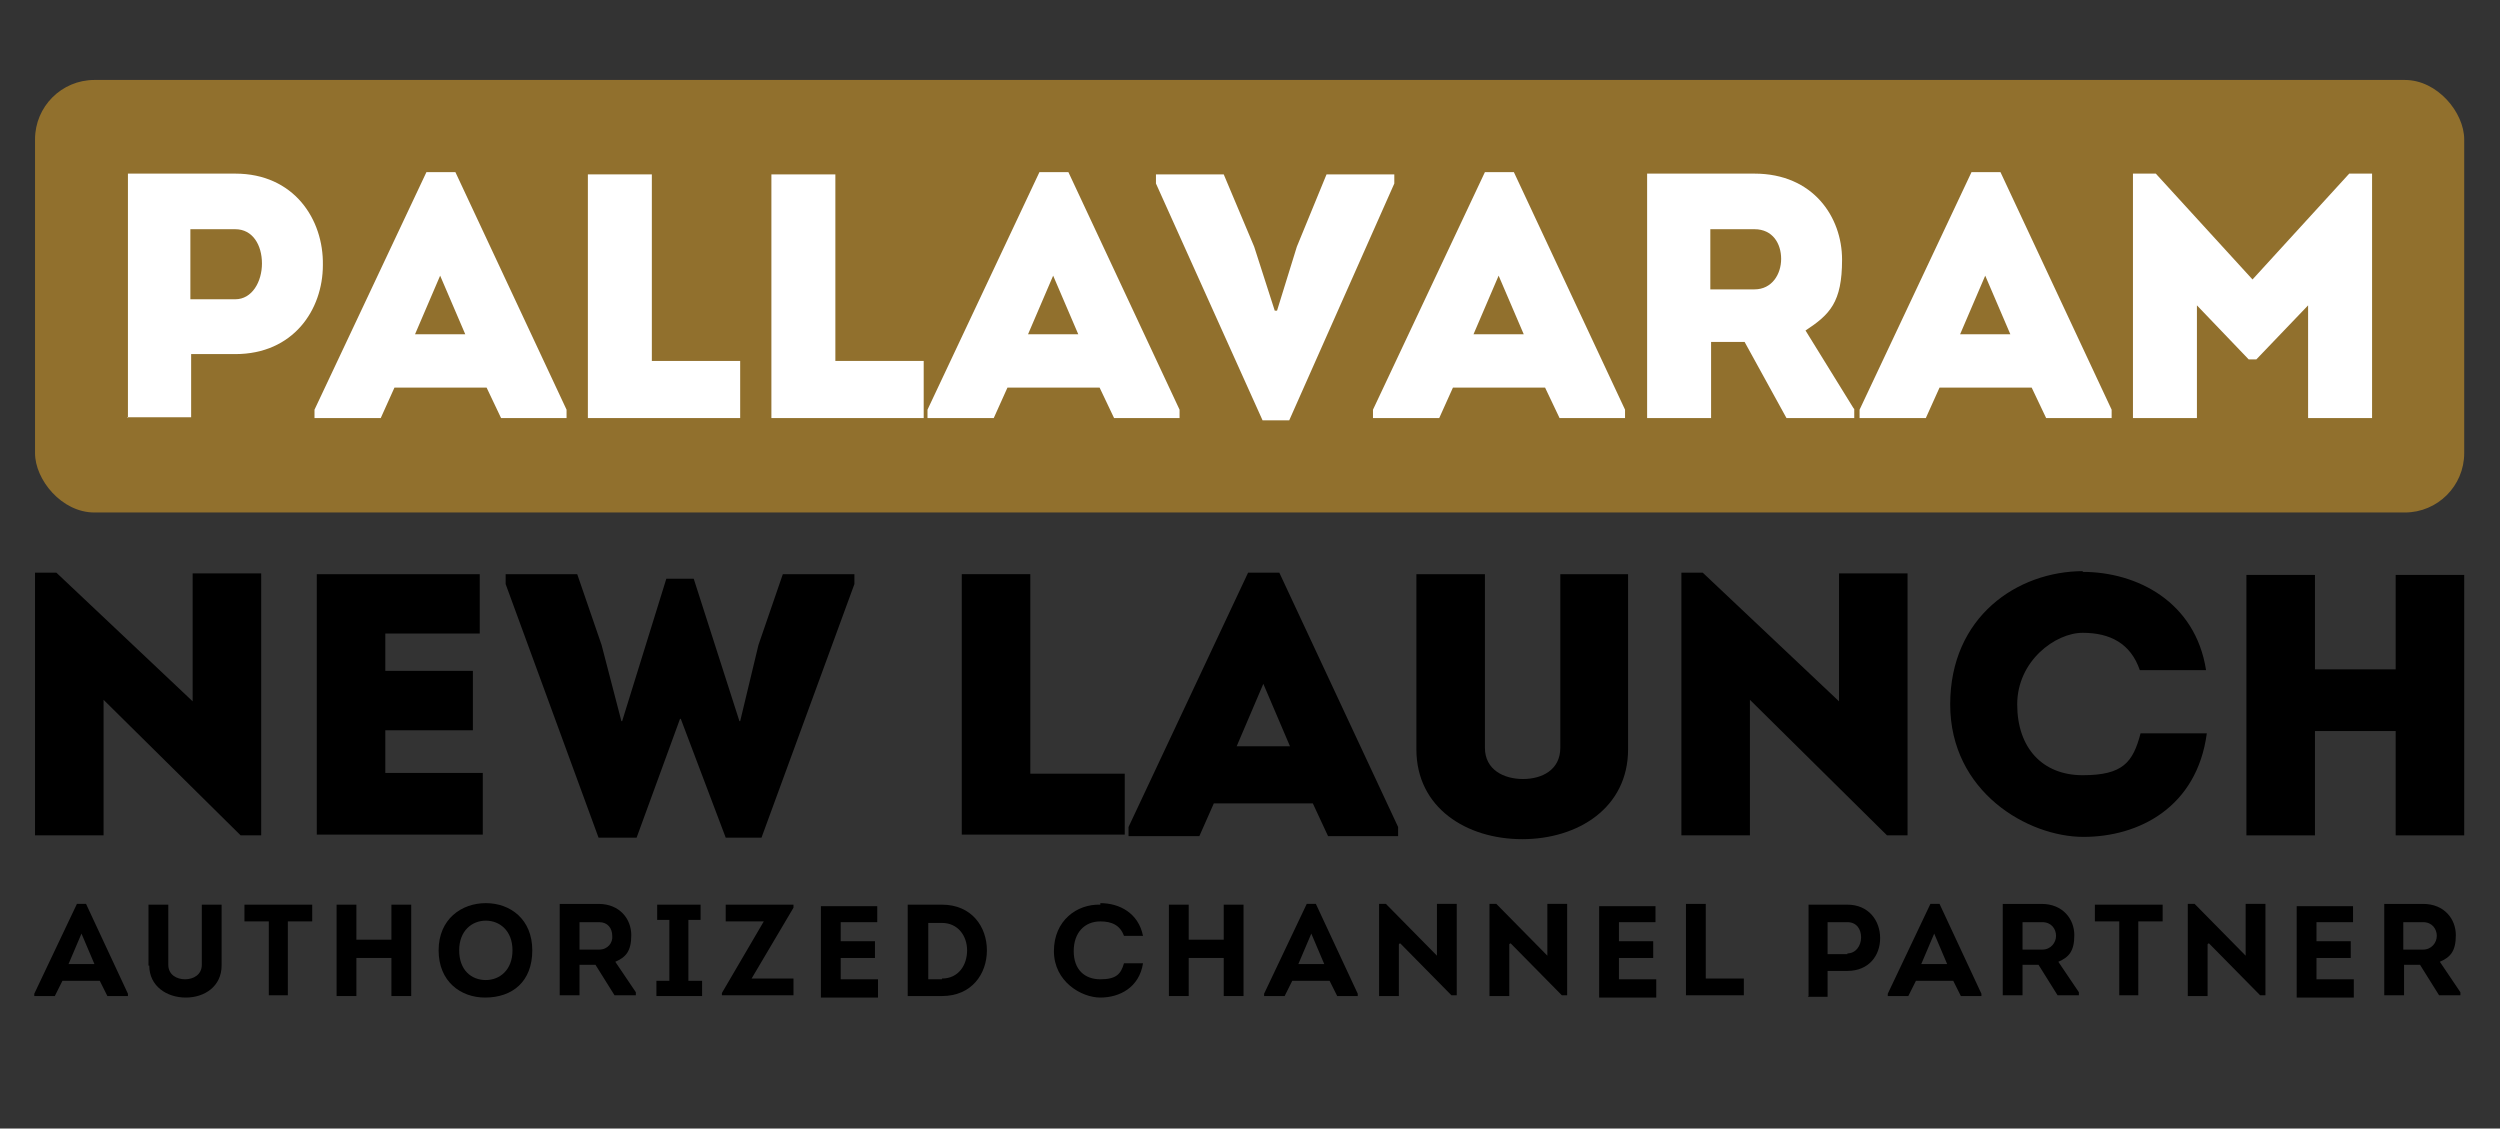
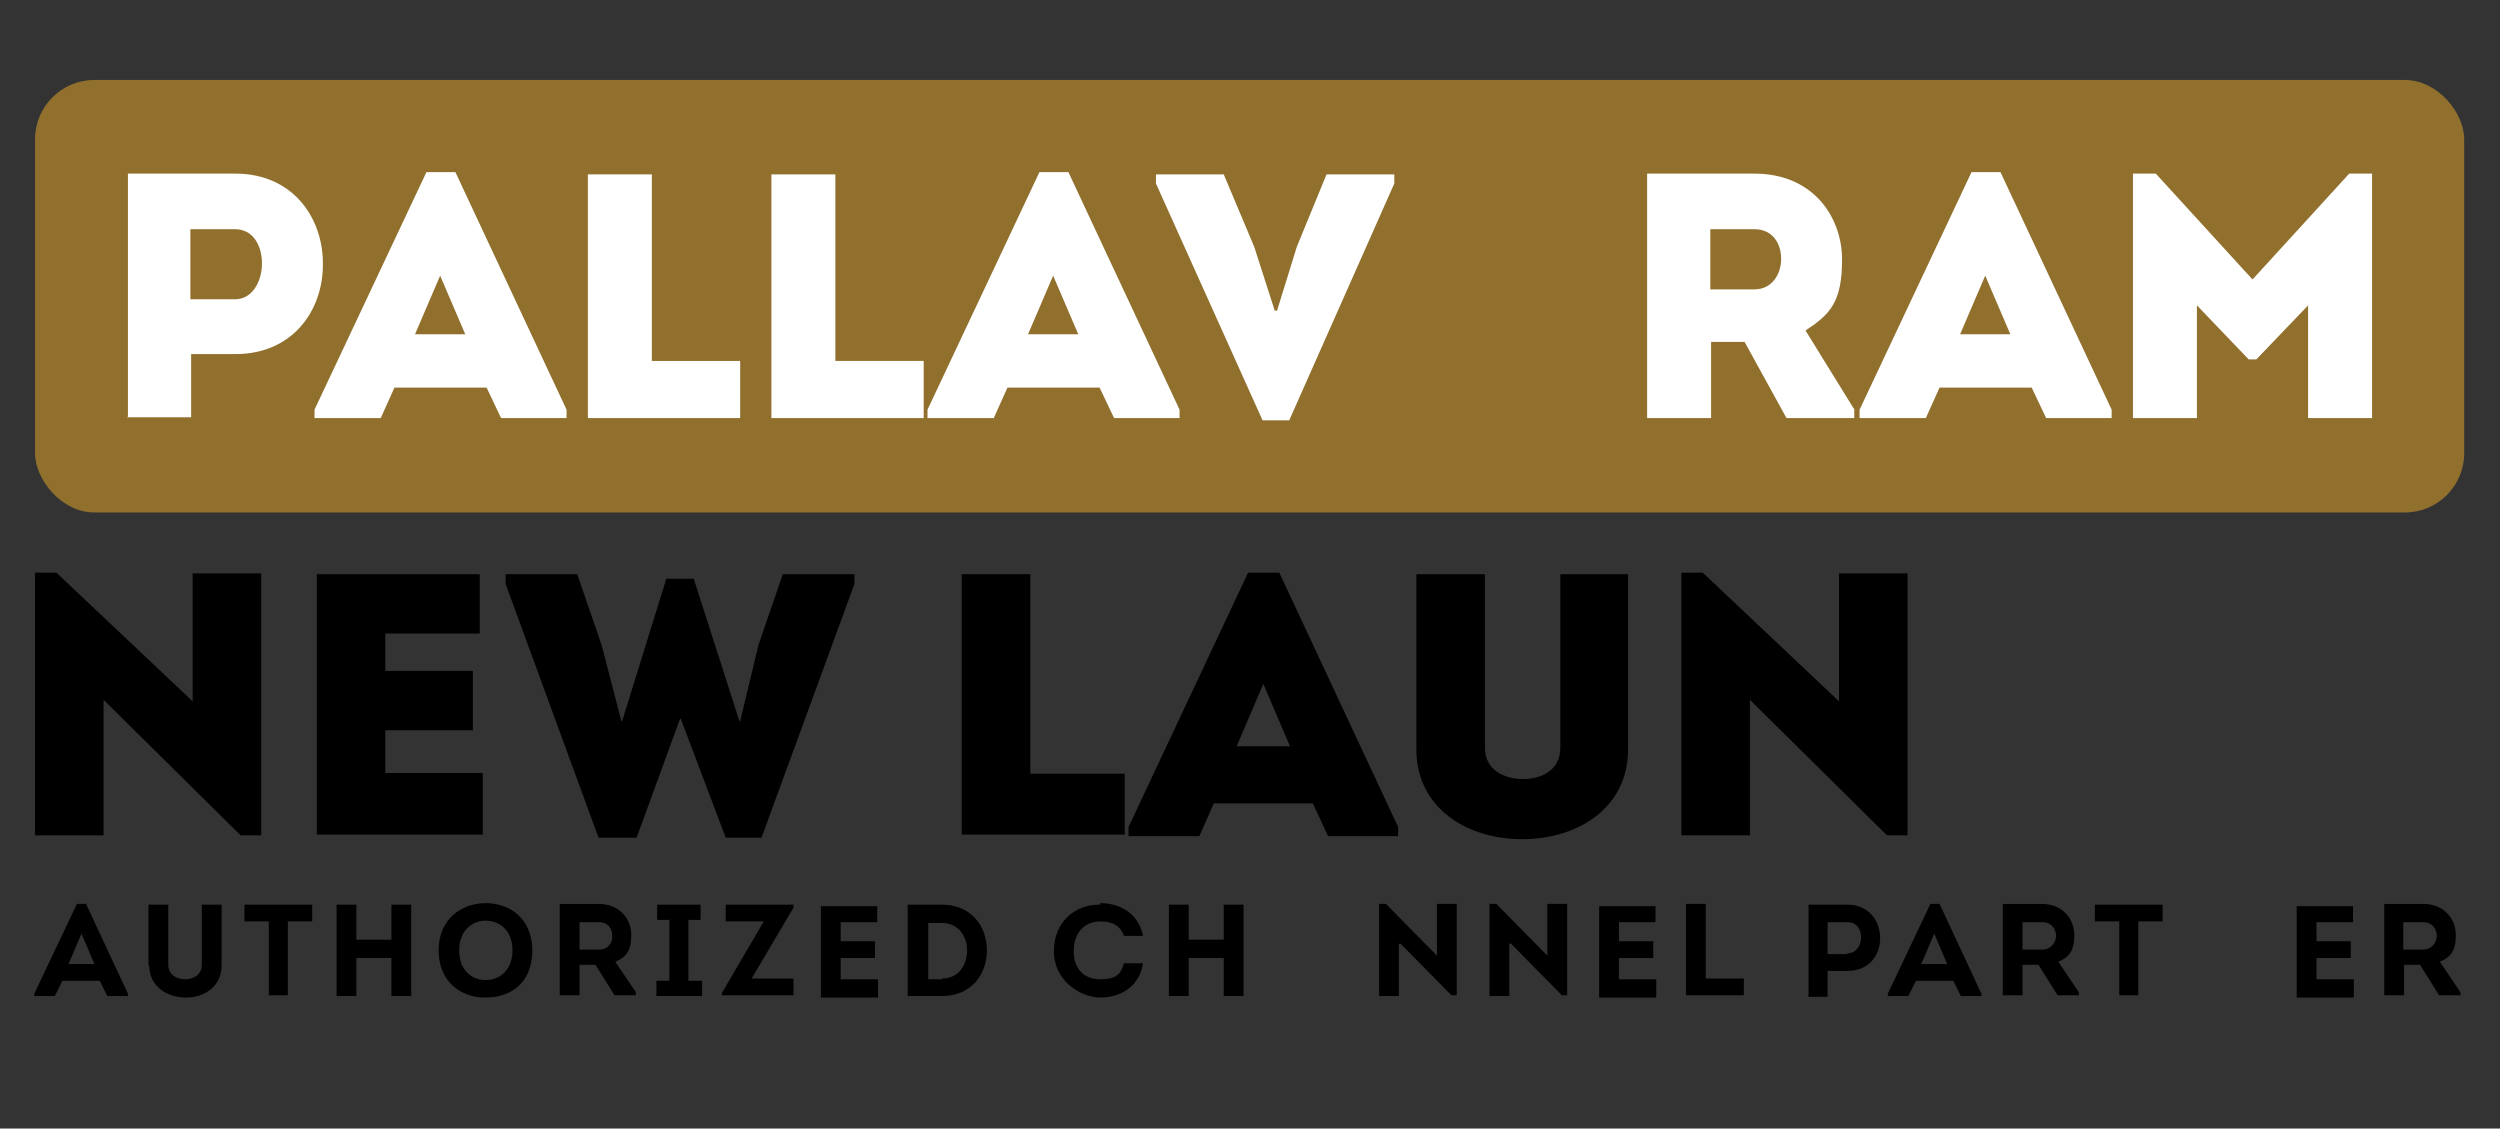
<svg xmlns="http://www.w3.org/2000/svg" id="Layer_1" version="1.1" viewBox="0 0 328.3 148.2">
  <rect x="0" y="0" width="328.3" height="148.2" fill="#333333" stroke="none" />
  <defs>
    <style>
      .st0 {
        fill: #91702d;
      }

      .st1 {
        fill: #fff;
      }
    </style>
  </defs>
  <rect class="st0" x="4.6" y="10.5" width="319" height="56.8" rx="7.8" ry="7.8" />
  <g>
    <path d="M13.6,92v17.7H4.6v-34.5h2.8l17.9,16.9v-16.8h9v34.4h-2.7l-18-17.8h0Z" />
    <path d="M63,83.2h-12.4v4.9h11.5v7.8h-11.5v5.6h12.8v8.1h-21.8v-34.2h21.4s0,7.8,0,7.8Z" />
    <path d="M91.1,76l6,18.7h.1l2.4-10,3.2-9.3h9.4v1.3l-12.2,33.3h-4.7l-5.9-15.6h-.1l-5.7,15.6h-5l-12.2-33.3v-1.3h9.4l3.2,9.3,2.6,10h.1l5.8-18.7h3.6Z" />
    <path d="M135.3,101.6h12.4v8h-21.4v-34.2h9v26.2Z" />
    <path d="M159.4,105.5l-1.9,4.3h-9.3v-1.2l15.7-33.4h4.1l15.6,33.4v1.2h-9.2l-2-4.3h-12.9ZM162.3,98h7.1l-3.5-8.2-3.5,8.2Z" />
    <path d="M186,98.4v-23h9v22.8c0,2.9,2.5,4.1,5,4.1s4.9-1.2,4.9-4.1v-22.8h8.9v23c0,7.7-6.6,11.8-13.9,11.8s-13.9-4.1-13.9-11.8Z" />
    <path d="M229.8,92v17.7h-9v-34.5h2.8l17.9,16.9v-16.8h9v34.4h-2.7l-18-17.8h0Z" />
-     <path d="M273.5,75.1c7.1,0,14.8,3.9,16.2,12.9h-8.7c-1.2-3.5-3.9-4.9-7.5-4.9s-8.6,3.7-8.6,9.4,3.3,9.3,8.6,9.3,6.6-1.7,7.6-5.5h8.7c-1.3,9.7-8.9,13.6-16.2,13.6s-17.5-5.9-17.5-17.4,8.8-17.5,17.5-17.5h-.1Z" />
-     <path d="M314.6,109.7v-13.7h-10.6v13.7h-9v-34.2h9v12.4h10.6v-12.4h9v34.2h-9Z" />
  </g>
  <g>
    <path class="st1" d="M16.8,54.9V22.8h14.1c7.7,0,11.6,6,11.5,12,0,5.9-3.9,11.7-11.5,11.7h-5.8v8.3h-8.4,0ZM30.9,39.3c2.2,0,3.5-2.3,3.5-4.7s-1.2-4.5-3.5-4.5h-5.9v9.2s5.9,0,5.9,0Z" />
    <path class="st1" d="M51.8,50.9l-1.8,4h-8.7v-1.1l14.7-31.2h3.8l14.6,31.2v1.1h-8.6l-1.9-4h-12.1ZM54.5,43.9h6.6l-3.3-7.7-3.3,7.7Z" />
    <path class="st1" d="M85.6,47.4h11.6v7.5h-20V22.9h8.4v24.5Z" />
    <path class="st1" d="M109.7,47.4h11.6v7.5h-20V22.9h8.4v24.5Z" />
    <path class="st1" d="M132.3,50.9l-1.8,4h-8.7v-1.1l14.7-31.2h3.8l14.6,31.2v1.1h-8.6l-1.9-4h-12.1ZM135,43.9h6.6l-3.3-7.7-3.3,7.7Z" />
    <path class="st1" d="M167.7,40.8l2.6-8.4,3.9-9.5h8.9v1.2l-13.8,31.1h-3.5l-14-31.1v-1.2h8.9l4,9.5,2.7,8.4h.3Z" />
-     <path class="st1" d="M190.8,50.9l-1.8,4h-8.7v-1.1l14.7-31.2h3.8l14.6,31.2v1.1h-8.6l-1.9-4h-12.1ZM193.5,43.9h6.6l-3.3-7.7-3.3,7.7Z" />
    <path class="st1" d="M243.5,53.7v1.2h-8.9l-5.5-10h-4.4v10h-8.4V22.8h14.1c7.7,0,11.5,5.7,11.5,11.3s-1.6,7.2-4.8,9.3l6.3,10.2h0ZM230.4,38c2.3,0,3.5-2,3.5-4s-1.1-3.9-3.5-3.9h-5.8v7.9h5.8Z" />
    <path class="st1" d="M254.7,50.9l-1.8,4h-8.7v-1.1l14.7-31.2h3.8l14.6,31.2v1.1h-8.6l-1.9-4h-12.1ZM257.4,43.9h6.6l-3.3-7.7-3.3,7.7h0Z" />
    <path class="st1" d="M308.5,22.8h3v32.1h-8.4v-14.8l-6.8,7.1h-1l-6.8-7.1v14.8h-8.4V22.8h3l12.7,13.9,12.7-13.9h0Z" />
  </g>
  <g>
    <path d="M8.2,128.8l-1,2h-2.7v-.3l5.6-11.8h1.2l5.5,11.8v.3h-2.7l-1-2h-5,.1ZM9.1,126.6h3.3l-1.7-4-1.7,4h.1Z" />
    <path d="M19.5,126.8v-8h2.6v7.9c0,1.3,1.1,1.9,2.2,1.9s2.2-.6,2.2-1.9v-7.9h2.6v8c0,2.7-2.2,4.2-4.7,4.2s-4.8-1.5-4.8-4.2h-.1Z" />
    <path d="M32.1,121v-2.2h8.9v2.2h-3.2v9.7h-2.5v-9.7s-3.2,0-3.2,0Z" />
    <path d="M51.4,130.8v-5h-4.6v5h-2.6v-12h2.6v4.6h4.6v-4.6h2.6v12h-2.6Z" />
    <path d="M63.7,131c-3.2,0-6.1-2.1-6.1-6.2s3-6.2,6.2-6.2,6.1,2.1,6.1,6.2-2.6,6.2-6.2,6.2ZM63.8,128.7c1.8,0,3.5-1.3,3.5-3.9s-1.7-3.9-3.5-3.9-3.5,1.3-3.5,3.9,1.6,3.9,3.5,3.9Z" />
    <path d="M83.5,130.4v.3h-2.8l-2.5-4h-2.1v4h-2.6v-12h5.1c2.8,0,4.3,2,4.3,4.1s-.7,2.9-2.1,3.5l2.7,4h0ZM78.7,124.7c1.1,0,1.8-.9,1.7-1.8,0-1-.6-1.8-1.7-1.8h-2.6v3.6s2.6,0,2.6,0Z" />
    <path d="M92.2,128.8v2h-6v-2h1.7v-8h-1.6v-2h5.7v2h-1.6v8h1.8Z" />
    <path d="M104.2,119.2l-5.5,9.3h5.5v2.2h-9.4v-.3l5.5-9.4h-5v-2.2h8.9v.4h.1Z" />
    <path d="M115.2,121.1h-4.8v2.5h4.5v2.2h-4.5v2.8h4.9v2.4h-7.5v-12h7.4v2.2h0Z" />
    <path d="M123.7,118.8c3.9,0,5.9,2.9,5.9,6s-2,6-5.9,6h-4.5v-12h4.5ZM123.7,128.5c2.2,0,3.3-1.8,3.3-3.7s-1.2-3.6-3.3-3.6h-1.8v7.4h1.8Z" />
    <path d="M144.5,118.6c2.5,0,5,1.3,5.6,4.3h-2.5c-.5-1.4-1.6-1.9-3.1-1.9-2.1,0-3.5,1.5-3.5,3.9s1.4,3.7,3.5,3.7,2.7-.7,3.1-2.1h2.5c-.5,3.2-3.1,4.5-5.6,4.5s-6.1-2.1-6.1-6.1,3-6.2,6.1-6.1h0Z" />
    <path d="M160.7,130.8v-5h-4.6v5h-2.6v-12h2.6v4.6h4.6v-4.6h2.6v12h-2.6Z" />
-     <path d="M169.7,128.8l-1,2h-2.7v-.3l5.6-11.8h1.2l5.5,11.8v.3h-2.7l-1-2h-5,.1ZM170.6,126.6h3.3l-1.7-4-1.7,4h.1Z" />
    <path d="M183.7,124v6.8h-2.6v-12.1h.9l6.7,6.8v-6.8h2.6v12h-.7l-6.7-6.8h-.1Z" />
    <path d="M198.2,124v6.8h-2.6v-12.1h.9l6.7,6.8v-6.8h2.6v12h-.7l-6.7-6.8h-.1Z" />
    <path d="M217.4,121.1h-4.8v2.5h4.5v2.2h-4.5v2.8h4.9v2.4h-7.5v-12h7.4v2.2h0Z" />
-     <path d="M224,128.5h5v2.2h-7.6v-12h2.6v9.7h0Z" />
+     <path d="M224,128.5h5v2.2h-7.6v-12h2.6v9.7Z" />
    <path d="M237.5,130.8v-12h5.1c2.8,0,4.3,2.1,4.3,4.4s-1.5,4.3-4.3,4.3h-2.6v3.4h-2.6ZM242.6,125.2c1.1,0,1.8-1,1.8-2.1s-.6-2-1.8-2h-2.6v4.2h2.6Z" />
    <path d="M251.6,128.8l-1,2h-2.7v-.3l5.6-11.8h1.2l5.5,11.8v.3h-2.7l-1-2h-5,.1ZM252.4,126.6h3.3l-1.7-4-1.7,4h.1Z" />
    <path d="M273,130.4v.3h-2.8l-2.5-4h-2.1v4h-2.6v-12h5.1c2.8,0,4.3,2,4.3,4.1s-.7,2.9-2.1,3.5l2.7,4h0ZM268.2,124.7c1.1,0,1.8-.9,1.8-1.8s-.6-1.8-1.8-1.8h-2.6v3.6s2.6,0,2.6,0Z" />
    <path d="M275.1,121v-2.2h8.9v2.2h-3.2v9.7h-2.5v-9.7s-3.2,0-3.2,0Z" />
-     <path d="M289.9,124v6.8h-2.6v-12.1h.9l6.7,6.8v-6.8h2.6v12h-.7l-6.7-6.8h-.1Z" />
    <path d="M309,121.1h-4.8v2.5h4.5v2.2h-4.5v2.8h4.9v2.4h-7.5v-12h7.4v2.2h0Z" />
    <path d="M323.1,130.4v.3h-2.8l-2.5-4h-2.1v4h-2.6v-12h5.1c2.8,0,4.3,2,4.3,4.1s-.7,2.9-2.1,3.5l2.7,4h0ZM318.2,124.7c1.1,0,1.8-.9,1.8-1.8s-.6-1.8-1.8-1.8h-2.6v3.6s2.6,0,2.6,0Z" />
  </g>
</svg>